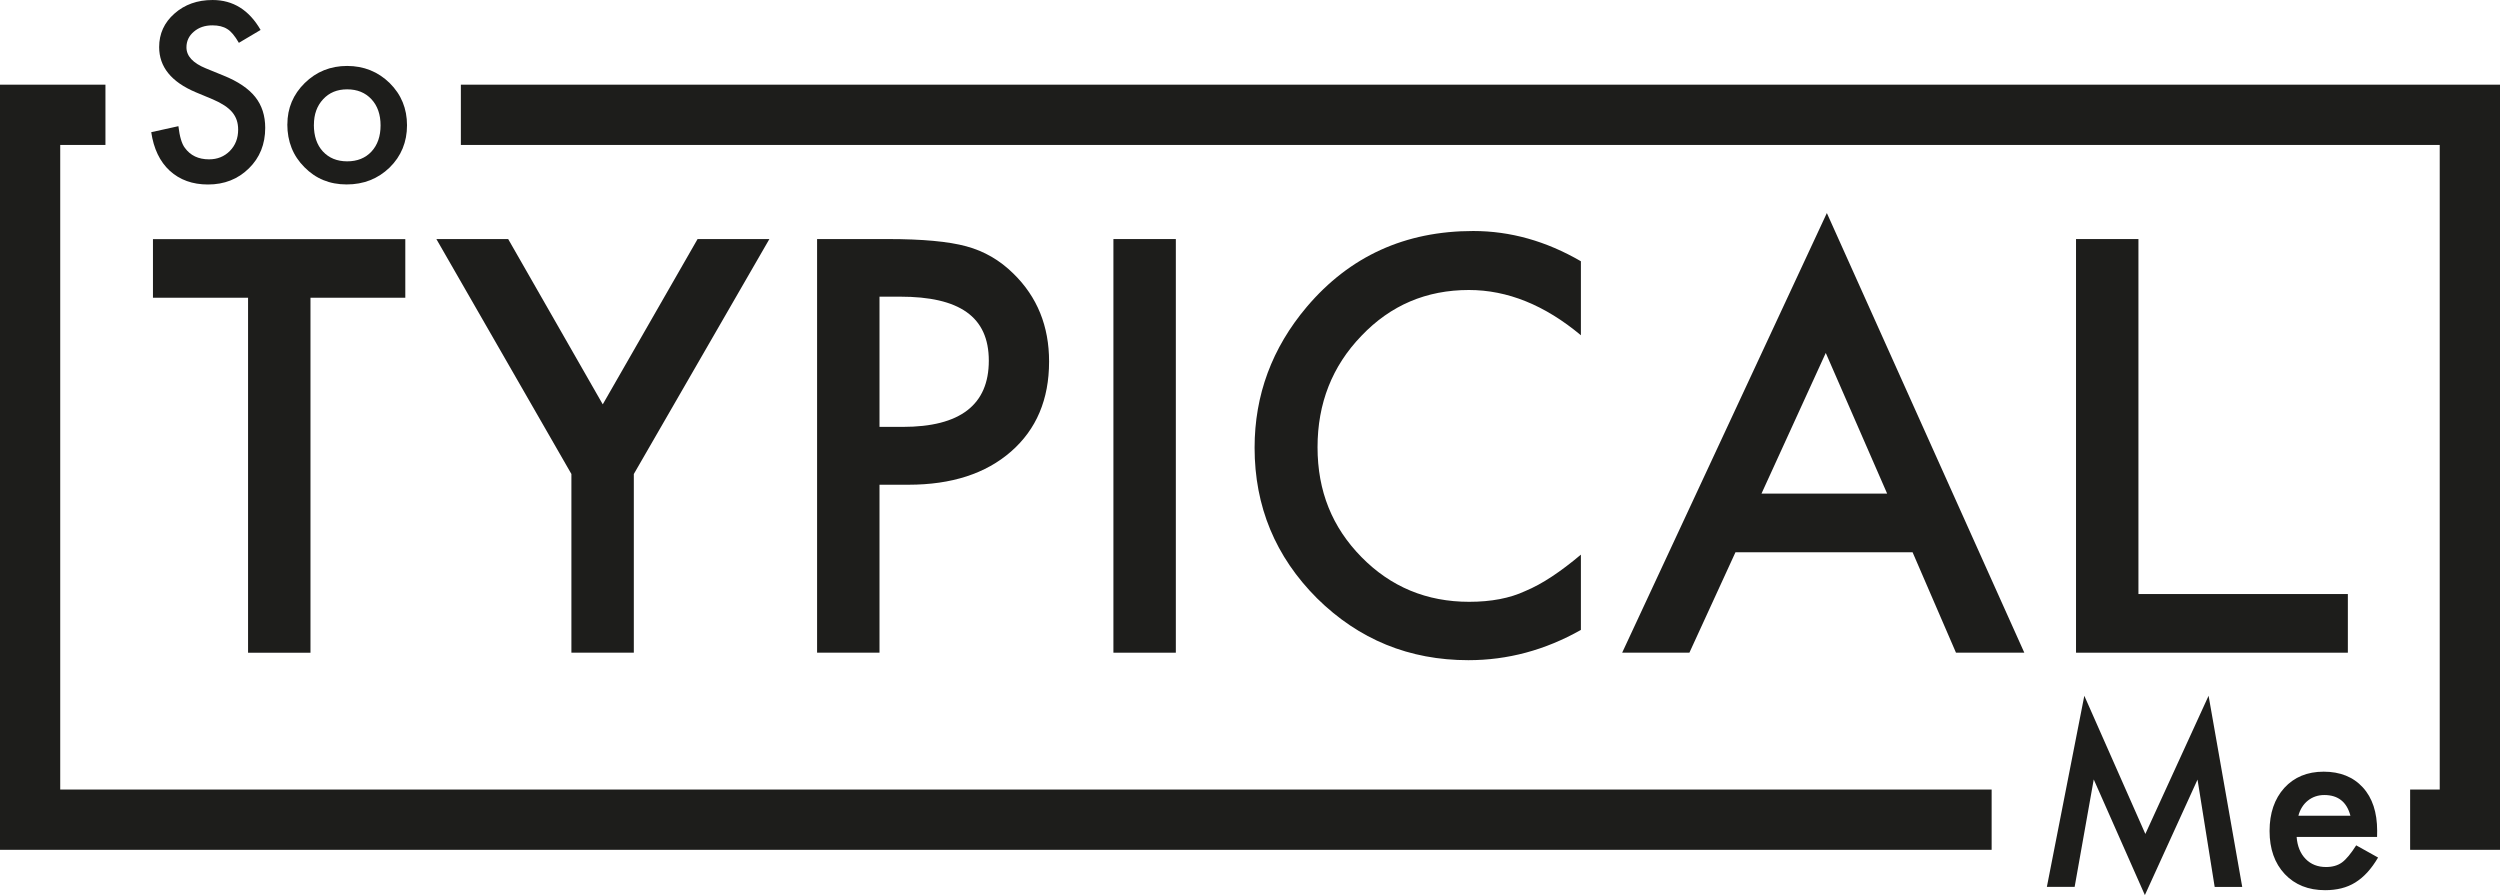
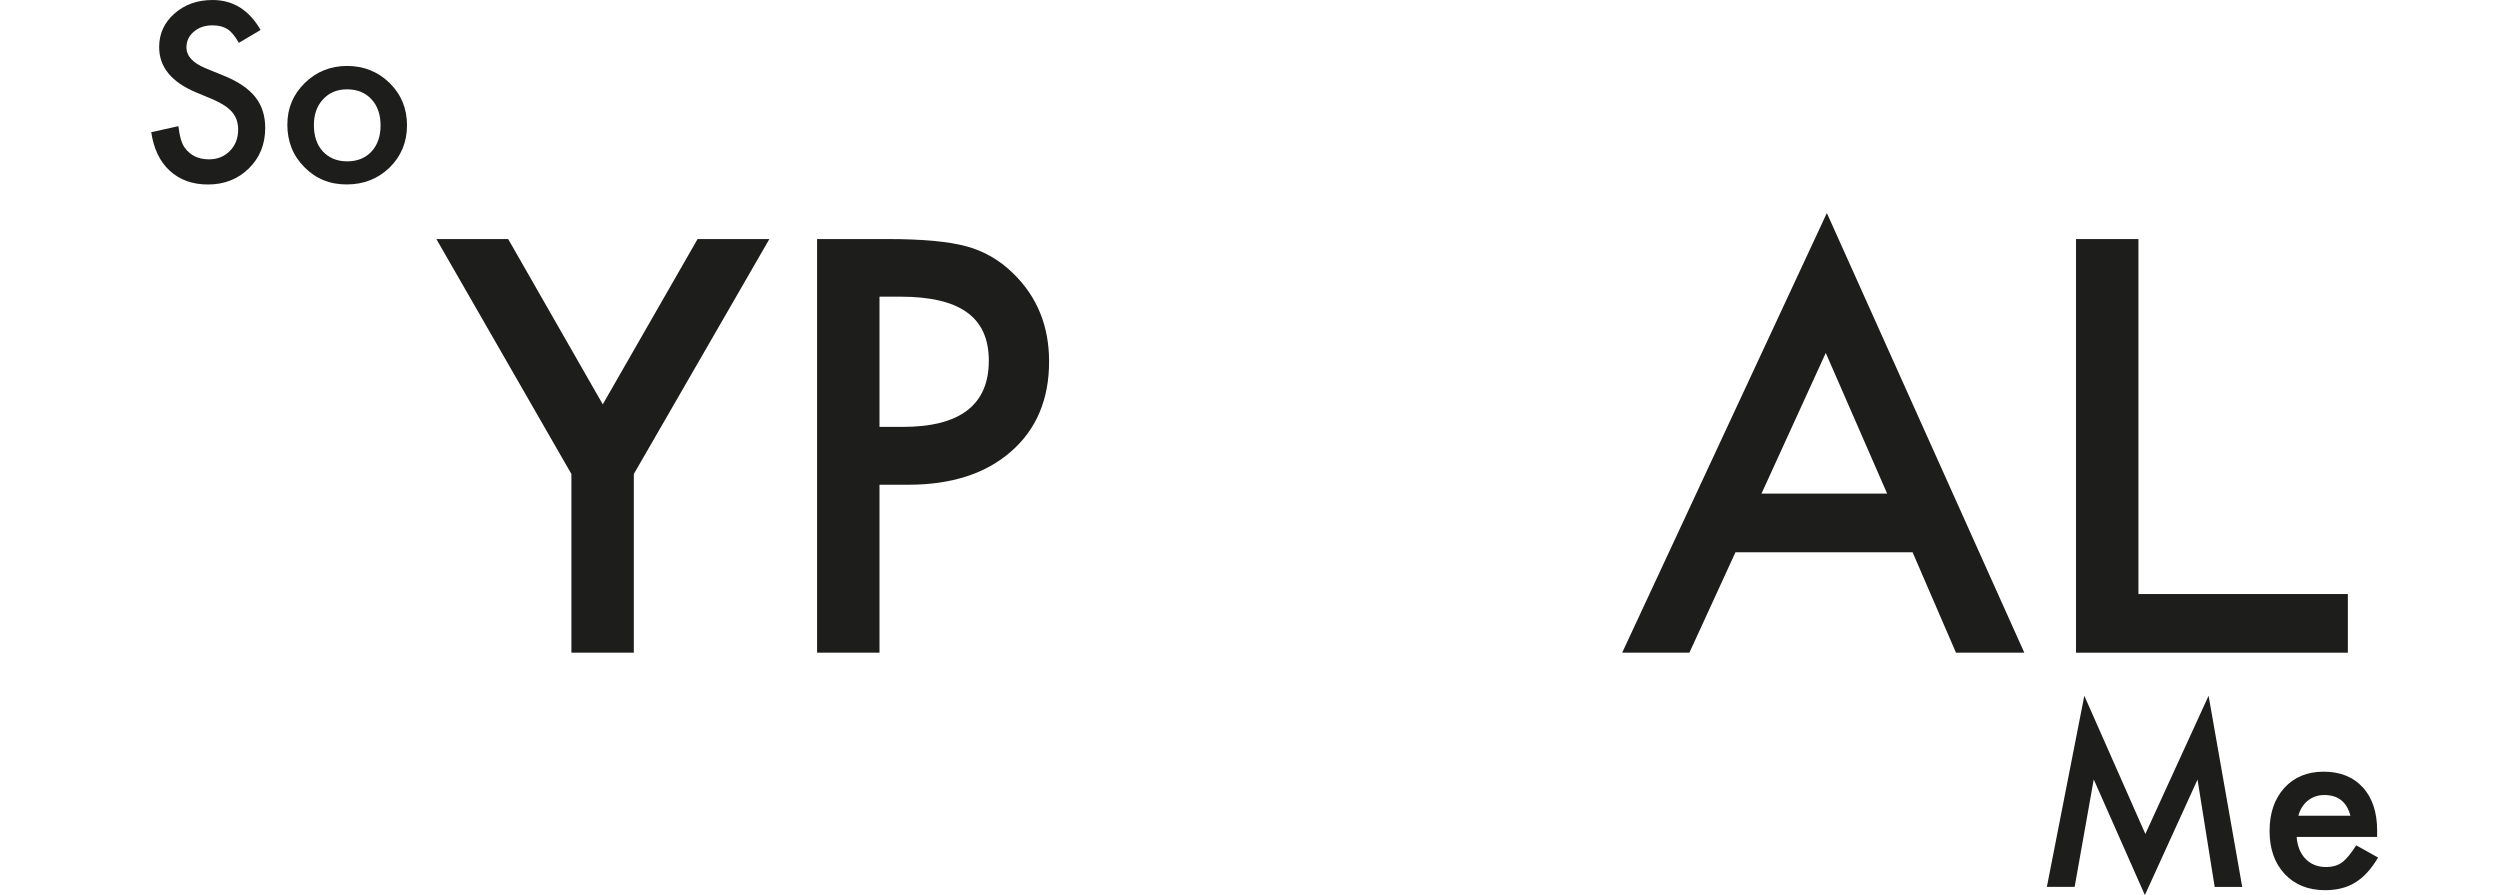
<svg xmlns="http://www.w3.org/2000/svg" id="Lager_2" viewBox="0 0 524.67 187.86">
  <defs>
    <style>.cls-1{fill:#1d1d1b;}</style>
  </defs>
  <g id="Lager_1-2">
    <path class="cls-1" d="M54.7,6.28l-4.57,2.71c-.85-1.48-1.67-2.45-2.44-2.9-.81-.52-1.84-.77-3.12-.77-1.56,0-2.86.44-3.89,1.33-1.03.87-1.55,1.97-1.55,3.29,0,1.82,1.35,3.29,4.06,4.4l3.72,1.52c3.03,1.22,5.24,2.72,6.65,4.48,1.4,1.76,2.1,3.93,2.1,6.49,0,3.43-1.14,6.27-3.43,8.51-2.3,2.26-5.16,3.38-8.58,3.38-3.24,0-5.91-.96-8.02-2.88-2.08-1.92-3.38-4.62-3.89-8.1l5.7-1.26c.26,2.19.71,3.71,1.35,4.54,1.16,1.61,2.85,2.42,5.08,2.42,1.76,0,3.21-.59,4.37-1.76,1.16-1.18,1.74-2.67,1.74-4.47,0-.73-.1-1.39-.3-1.99-.2-.6-.52-1.16-.94-1.67-.43-.51-.98-.98-1.66-1.43-.68-.44-1.48-.87-2.42-1.27l-3.6-1.5c-5.11-2.16-7.66-5.32-7.66-9.47,0-2.8,1.07-5.15,3.21-7.03,2.14-1.9,4.81-2.85,8-2.85,4.3,0,7.66,2.09,10.08,6.28Z" />
    <path class="cls-1" d="M60.31,26.1c0-3.4,1.22-6.29,3.65-8.68,2.43-2.38,5.4-3.58,8.89-3.58s6.49,1.2,8.94,3.6c2.42,2.4,3.63,5.35,3.63,8.85s-1.22,6.49-3.65,8.87c-2.45,2.37-5.45,3.55-9.02,3.55s-6.49-1.21-8.87-3.63c-2.38-2.38-3.58-5.38-3.58-8.99ZM65.87,26.2c0,2.35.63,4.21,1.89,5.58,1.29,1.39,2.99,2.08,5.1,2.08s3.83-.68,5.1-2.05c1.27-1.37,1.91-3.2,1.91-5.49s-.64-4.12-1.91-5.49c-1.29-1.39-2.99-2.08-5.1-2.08s-3.76.69-5.05,2.08c-1.29,1.39-1.93,3.17-1.93,5.37Z" />
    <path class="cls-1" d="M429.57,186.14l7.86-40.12,12.81,29,13.27-29,7.06,40.12h-5.78l-3.6-22.53-11.05,24.24-10.73-24.27-4.01,22.55h-5.82Z" />
    <path class="cls-1" d="M498.86,175.65h-16.87c.15,1.93.77,3.47,1.89,4.62,1.11,1.13,2.54,1.69,4.28,1.69,1.35,0,2.47-.32,3.36-.97.87-.64,1.86-1.84,2.97-3.58l4.59,2.56c-.71,1.21-1.46,2.24-2.25,3.11-.79.86-1.64,1.57-2.54,2.13-.9.56-1.88.96-2.92,1.22s-2.18.39-3.41.39c-3.51,0-6.33-1.13-8.46-3.38-2.13-2.27-3.19-5.29-3.19-9.04s1.03-6.74,3.09-9.04c2.08-2.27,4.83-3.41,8.27-3.41s6.2,1.1,8.22,3.31c2,2.19,3,5.23,3,9.11l-.02,1.28ZM493.28,171.2c-.76-2.9-2.59-4.35-5.49-4.35-.66,0-1.28.1-1.86.3s-1.11.49-1.58.87c-.48.38-.88.83-1.22,1.37s-.6,1.14-.77,1.81h10.92Z" />
-     <path class="cls-1" d="M65.16,62.49v74.5h-13.1V62.49h-19.96v-12.31h52.96v12.31h-19.9Z" />
    <path class="cls-1" d="M119.92,99.48l-28.34-49.31h15.07l19.85,34.69,19.9-34.69h15.07l-28.45,49.31v37.5h-13.1v-37.5Z" />
    <path class="cls-1" d="M184.58,101.73v35.25h-13.1V50.17h14.84c7.27,0,12.76.51,16.47,1.52,3.75,1.01,7.05,2.92,9.9,5.74,4.99,4.87,7.48,11.02,7.48,18.44,0,7.95-2.66,14.24-7.98,18.89-5.32,4.65-12.5,6.97-21.53,6.97h-6.07ZM184.58,89.59h4.89c12.03,0,18.05-4.63,18.05-13.89s-6.2-13.44-18.61-13.44h-4.33v27.33Z" />
-     <path class="cls-1" d="M246.77,50.17v86.81h-13.1V50.17h13.1Z" />
-     <path class="cls-1" d="M331.78,54.84v15.52c-7.57-6.33-15.41-9.5-23.5-9.5-8.93,0-16.44,3.2-22.55,9.61-6.15,6.37-9.22,14.17-9.22,23.39s3.07,16.79,9.22,23.05c6.15,6.26,13.68,9.39,22.61,9.39,4.61,0,8.53-.75,11.75-2.25,1.8-.75,3.66-1.76,5.59-3.04,1.93-1.27,3.96-2.81,6.1-4.61v15.8c-7.5,4.24-15.37,6.35-23.61,6.35-12.41,0-23-4.33-31.77-12.99-8.73-8.73-13.1-19.27-13.1-31.6,0-11.06,3.65-20.92,10.96-29.57,9-10.61,20.63-15.91,34.92-15.91,7.8,0,15.33,2.12,22.6,6.35Z" />
    <path class="cls-1" d="M401.39,115.9h-37.17l-9.67,21.08h-14.11l42.96-92.27,41.44,92.27h-14.34l-9.11-21.08ZM396.05,103.59l-12.88-29.52-13.49,29.52h26.37Z" />
    <path class="cls-1" d="M448.79,50.17v74.5h43.95v12.31h-57.05V50.17h13.1Z" />
-     <polygon class="cls-1" points="417.98 178.35 0 178.35 0 17.77 22.13 17.77 22.13 30.42 12.64 30.42 12.64 165.7 417.98 165.7 417.98 178.35" />
-     <polygon class="cls-1" points="524.67 178.35 505.81 178.35 505.81 165.7 512.02 165.7 512.02 30.42 96.72 30.42 96.72 17.77 524.67 17.77 524.67 178.35" />
  </g>
</svg>